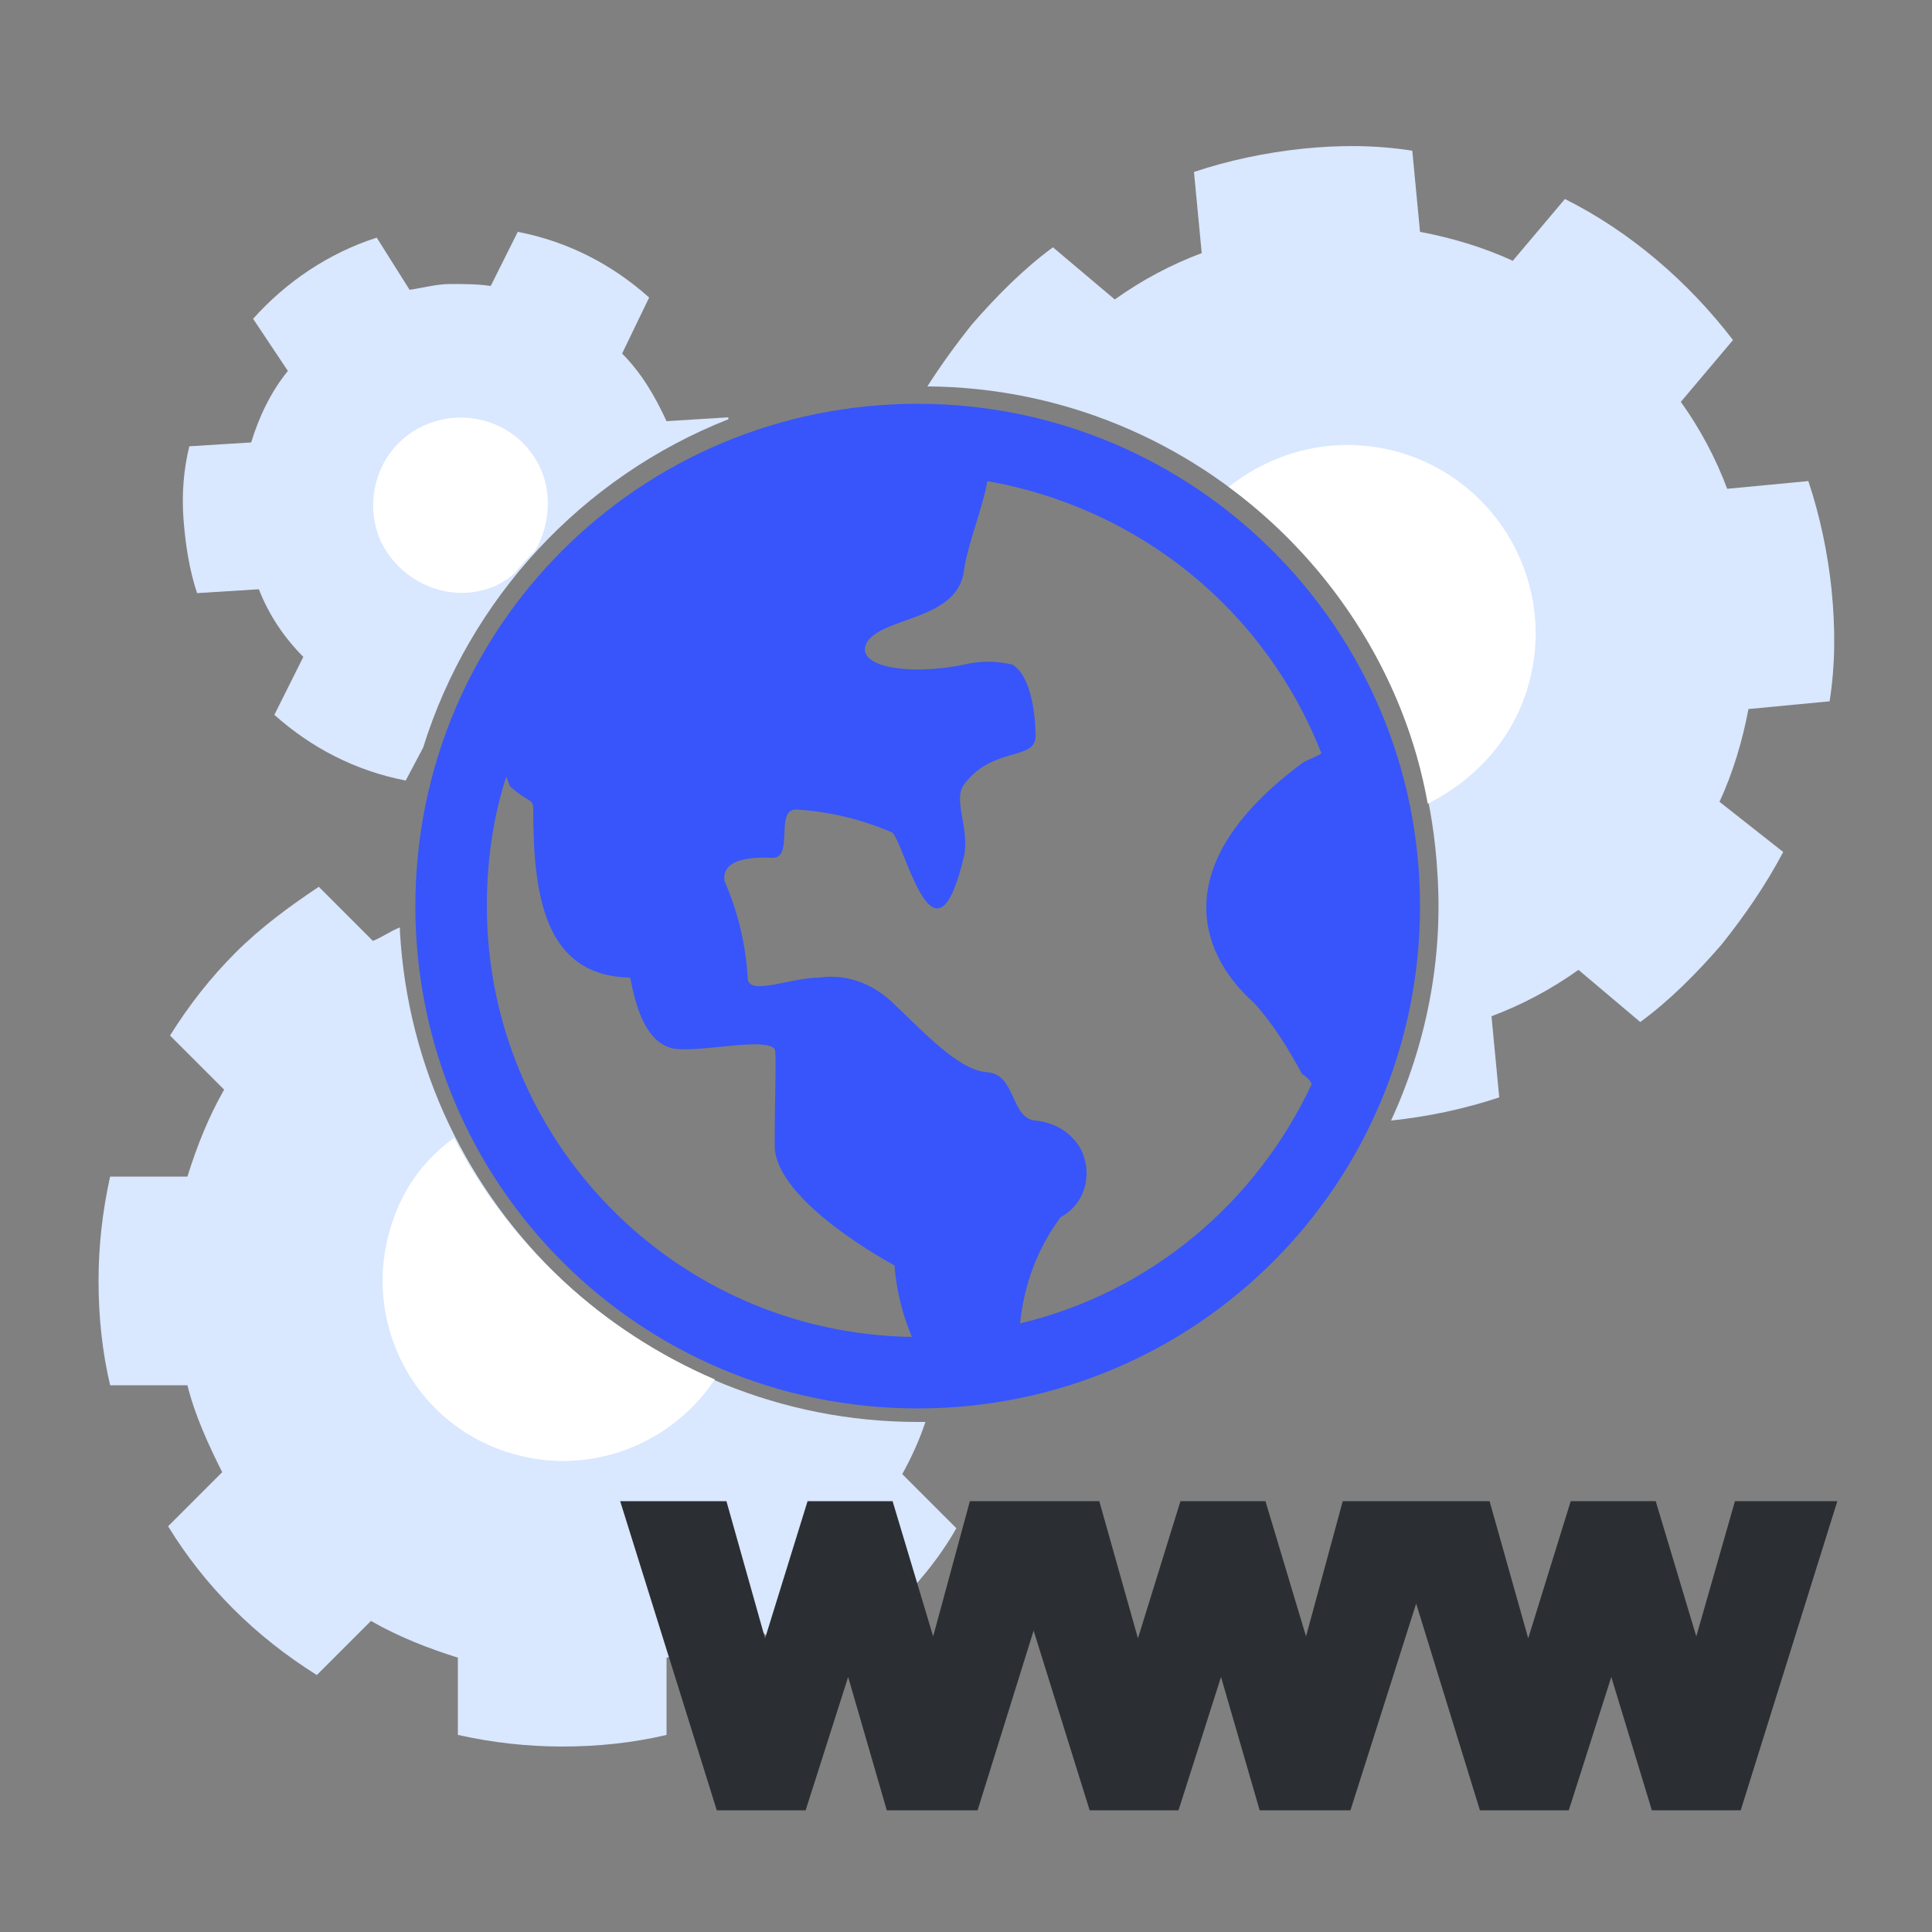
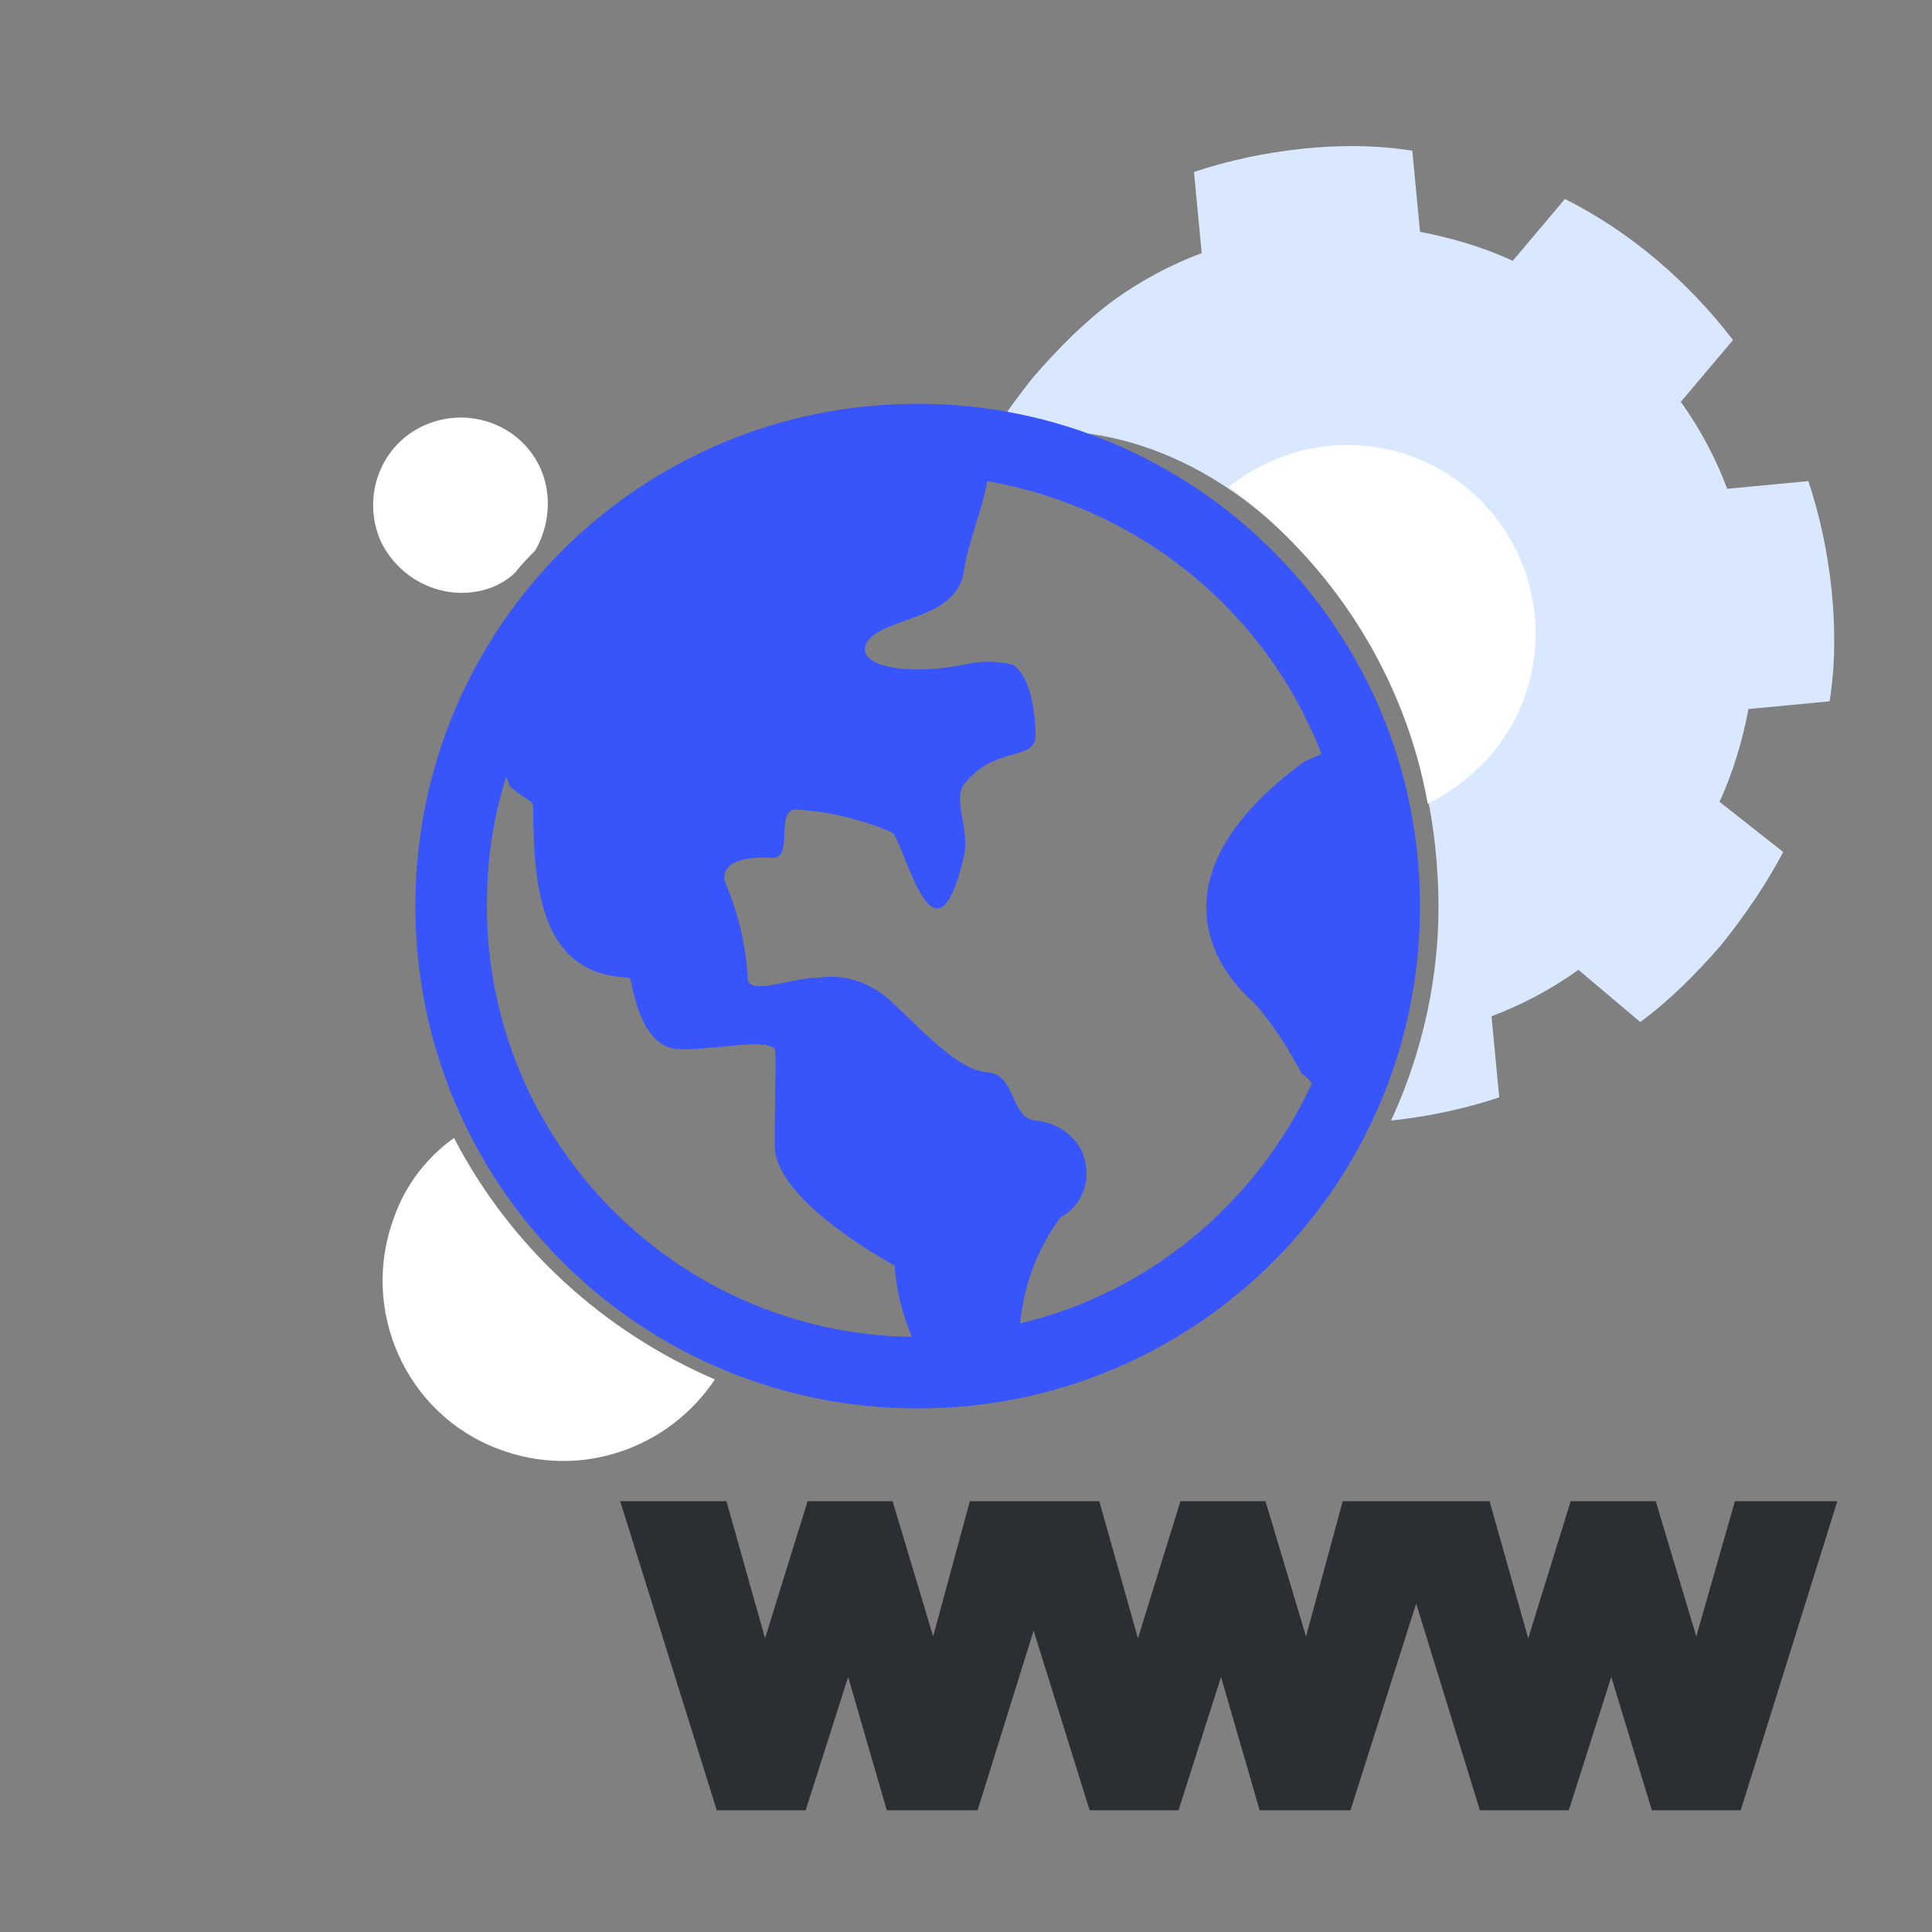
<svg xmlns="http://www.w3.org/2000/svg" version="1.1" id="图层_1" x="0px" y="0px" viewBox="0 0 100 100" style="enable-background:new 0 0 100 100;" xml:space="preserve">
  <rect x="0" y="0" width="100" height="100" fill="#808080" stroke="none" />
  <style type="text/css">
	.st0{fill-rule:evenodd;clip-rule:evenodd;fill:#D9E7FF;}
	.st1{fill-rule:evenodd;clip-rule:evenodd;fill:#FFFFFF;}
	.st2{fill:#3755FA;}
	.st3{fill:#2B2F33;}
</style>
-   <path class="st0" d="M94.8,30.5c-0.2-1.9-0.6-3.8-1.2-5.6l-4.2,0.4c-0.6-1.6-1.4-3.1-2.4-4.5l2.7-3.2c-2.3-3-5.3-5.6-8.7-7.3  l-2.7,3.2c-1.5-0.7-3.2-1.2-4.8-1.5l-0.4-4.2c-1.9-0.3-3.8-0.3-5.7-0.1c-1.9,0.2-3.8,0.6-5.6,1.2l0.4,4.2c-1.6,0.6-3.1,1.4-4.5,2.4  l-3.2-2.7c-1.5,1.1-2.9,2.5-4.2,4c-0.8,1-1.6,2.1-2.3,3.2C62,20.1,73.6,31.1,74.4,45.2c0.3,4.5-0.6,8.9-2.4,12.8  c1.9-0.2,3.8-0.6,5.6-1.2l-0.4-4.2c1.6-0.6,3.1-1.4,4.5-2.4l3.2,2.7c1.5-1.1,2.9-2.5,4.2-4c1.2-1.5,2.3-3.1,3.2-4.8L89,41.5  c0.7-1.5,1.2-3.2,1.5-4.8l4.2-0.4C95,34.4,95,32.5,94.8,30.5z" />
-   <path class="st0" d="M47.9,73.6c-0.1,0-0.3,0-0.4,0c-14.1,0-26-11.1-26.8-25.4c0-0.1,0-0.2,0-0.2c-0.5,0.2-0.9,0.5-1.4,0.7l-2.8-2.8  c-1.5,1-3,2.1-4.3,3.4c-1.3,1.3-2.4,2.7-3.4,4.3l2.8,2.8c-0.8,1.4-1.4,2.9-1.9,4.5l-4,0c-0.4,1.8-0.6,3.6-0.6,5.4  c0,1.9,0.2,3.7,0.6,5.4l4,0c0.4,1.6,1.1,3.1,1.8,4.5L8.7,79c1.9,3.1,4.5,5.7,7.7,7.7l2.8-2.8c1.4,0.8,2.9,1.4,4.5,1.9l0,4  c1.8,0.4,3.6,0.6,5.4,0.6c1.9,0,3.7-0.2,5.4-0.6l0-4c1.6-0.4,3.1-1.1,4.5-1.8l2.8,2.8c1.5-1,3-2.1,4.3-3.4c1.3-1.3,2.5-2.7,3.4-4.3  l-2.8-2.8C47.2,75.4,47.6,74.5,47.9,73.6z M21,40.4l0.9-1.7c2.4-7.7,8.2-14,15.8-17c0,0,0-0.1,0-0.1l-3.2,0.2  c-0.6-1.3-1.3-2.5-2.3-3.5l1.4-2.9c-1.9-1.7-4.2-2.9-6.8-3.4l-1.4,2.8c-0.7-0.1-1.4-0.1-2.1-0.1c-0.7,0-1.4,0.2-2.1,0.3l-1.7-2.7  c-2.5,0.8-4.7,2.3-6.4,4.2l1.8,2.7c-0.9,1.1-1.5,2.4-1.9,3.7l-3.2,0.2c-0.3,1.2-0.4,2.5-0.3,3.8c0.1,1.3,0.3,2.6,0.7,3.8l3.2-0.2  c0.5,1.3,1.3,2.5,2.3,3.5L14.2,37C16.1,38.7,18.4,39.9,21,40.4z" />
+   <path class="st0" d="M94.8,30.5c-0.2-1.9-0.6-3.8-1.2-5.6l-4.2,0.4c-0.6-1.6-1.4-3.1-2.4-4.5l2.7-3.2c-2.3-3-5.3-5.6-8.7-7.3  l-2.7,3.2c-1.5-0.7-3.2-1.2-4.8-1.5l-0.4-4.2c-1.9-0.3-3.8-0.3-5.7-0.1c-1.9,0.2-3.8,0.6-5.6,1.2l0.4,4.2c-1.6,0.6-3.1,1.4-4.5,2.4  c-1.5,1.1-2.9,2.5-4.2,4c-0.8,1-1.6,2.1-2.3,3.2C62,20.1,73.6,31.1,74.4,45.2c0.3,4.5-0.6,8.9-2.4,12.8  c1.9-0.2,3.8-0.6,5.6-1.2l-0.4-4.2c1.6-0.6,3.1-1.4,4.5-2.4l3.2,2.7c1.5-1.1,2.9-2.5,4.2-4c1.2-1.5,2.3-3.1,3.2-4.8L89,41.5  c0.7-1.5,1.2-3.2,1.5-4.8l4.2-0.4C95,34.4,95,32.5,94.8,30.5z" />
  <path class="st1" d="M73.9,41.6c2.4-1.2,4.4-3.3,5.2-6.1c1.5-5.2-1.5-10.6-6.7-12.1c-3.2-0.9-6.4-0.1-8.8,1.8  C68.9,29.1,72.7,34.9,73.9,41.6z M23.5,58.9c-1.4,1-2.5,2.4-3.1,4.1C18.6,67.8,21,73.2,25.8,75c4.2,1.6,8.8,0,11.2-3.6  C31.2,68.9,26.4,64.5,23.5,58.9z M25.7,30.3c0.4-0.2,0.7-0.4,1-0.7c0.3-0.4,0.7-0.8,1-1.1c0.7-1.2,0.9-2.8,0.3-4.2  c-1-2.3-3.7-3.3-6-2.3c-2.3,1-3.3,3.7-2.3,6C20.8,30.3,23.5,31.3,25.7,30.3z" />
  <path class="st2" d="M47.5,20.9c-14.4,0-26,11.6-26,26s11.6,26,26,26s26-11.6,26-26l0,0C73.5,32.5,61.8,20.9,47.5,20.9z M25.2,46.9  c0-2.3,0.3-4.5,1-6.7c0.1,0.2,0.1,0.3,0.2,0.5c1,0.9,1.2,0.6,1.2,1.2c0,4.5,0.6,8.6,5,8.7c0.1,0,0.4,3.6,2.5,3.7  c1.6,0.1,4.5-0.6,5,0c0.1,0.2,0,2.1,0,5s6.2,6.2,6.2,6.2c0.1,1.3,0.4,2.5,0.9,3.7C34.9,69,25.2,59,25.2,46.9z M52.8,68.5  c0.2-2,0.9-3.9,2.1-5.5c1.3-0.7,1.7-2.3,1-3.6c-0.5-0.8-1.3-1.3-2.3-1.4c-1.3-0.1-1-2.4-2.5-2.5c-1.5-0.1-3.3-2.1-5-3.7  c-1-0.9-2.3-1.4-3.7-1.2c-1.5,0-3.7,1-3.7,0c-0.1-1.7-0.5-3.4-1.2-5c-0.1-0.7,0.4-1.3,2.5-1.2c1.1,0,0.1-2.5,1.2-2.5  c1.7,0.1,3.4,0.5,5,1.2c0.7,0.8,2.2,7.6,3.7,1.2c0.3-1.4-0.6-2.9,0-3.7c1.5-2,3.7-1.2,3.7-2.5c0-1-0.2-3.1-1.2-3.7  c-0.8-0.2-1.7-0.2-2.5,0c-2.9,0.6-5.8,0.1-5-1.2c0.9-1.3,4.7-1.1,5-3.7c0.2-1.4,1-3.3,1.2-4.6C59,26.3,65.5,31.6,68.4,39  c-0.3,0.2-0.7,0.3-1,0.5c-7.4,5.5-5,10.2-2.5,12.4c1,1.1,1.8,2.4,2.5,3.7c0.2,0.1,0.4,0.3,0.5,0.5C65,62.3,59.5,66.9,52.8,68.5  L52.8,68.5z" />
  <polygon class="st3" points="37.6,77.7 39.6,84.8 41.8,77.7 46.2,77.7 48.3,84.7 50.2,77.7 56.9,77.7 58.9,84.8 61.1,77.7   65.5,77.7 67.6,84.7 69.5,77.7 77.1,77.7 79.1,84.8 81.3,77.7 85.7,77.7 87.8,84.7 89.8,77.7 95.1,77.7 90.1,93.7 85.5,93.7   83.4,86.8 81.2,93.7 76.6,93.7 73.3,83 69.9,93.7 65.2,93.7 63.2,86.8 61,93.7 56.4,93.7 53.5,84.4 50.6,93.7 45.9,93.7 43.9,86.8   41.7,93.7 37.1,93.7 32.1,77.7 " />
</svg>